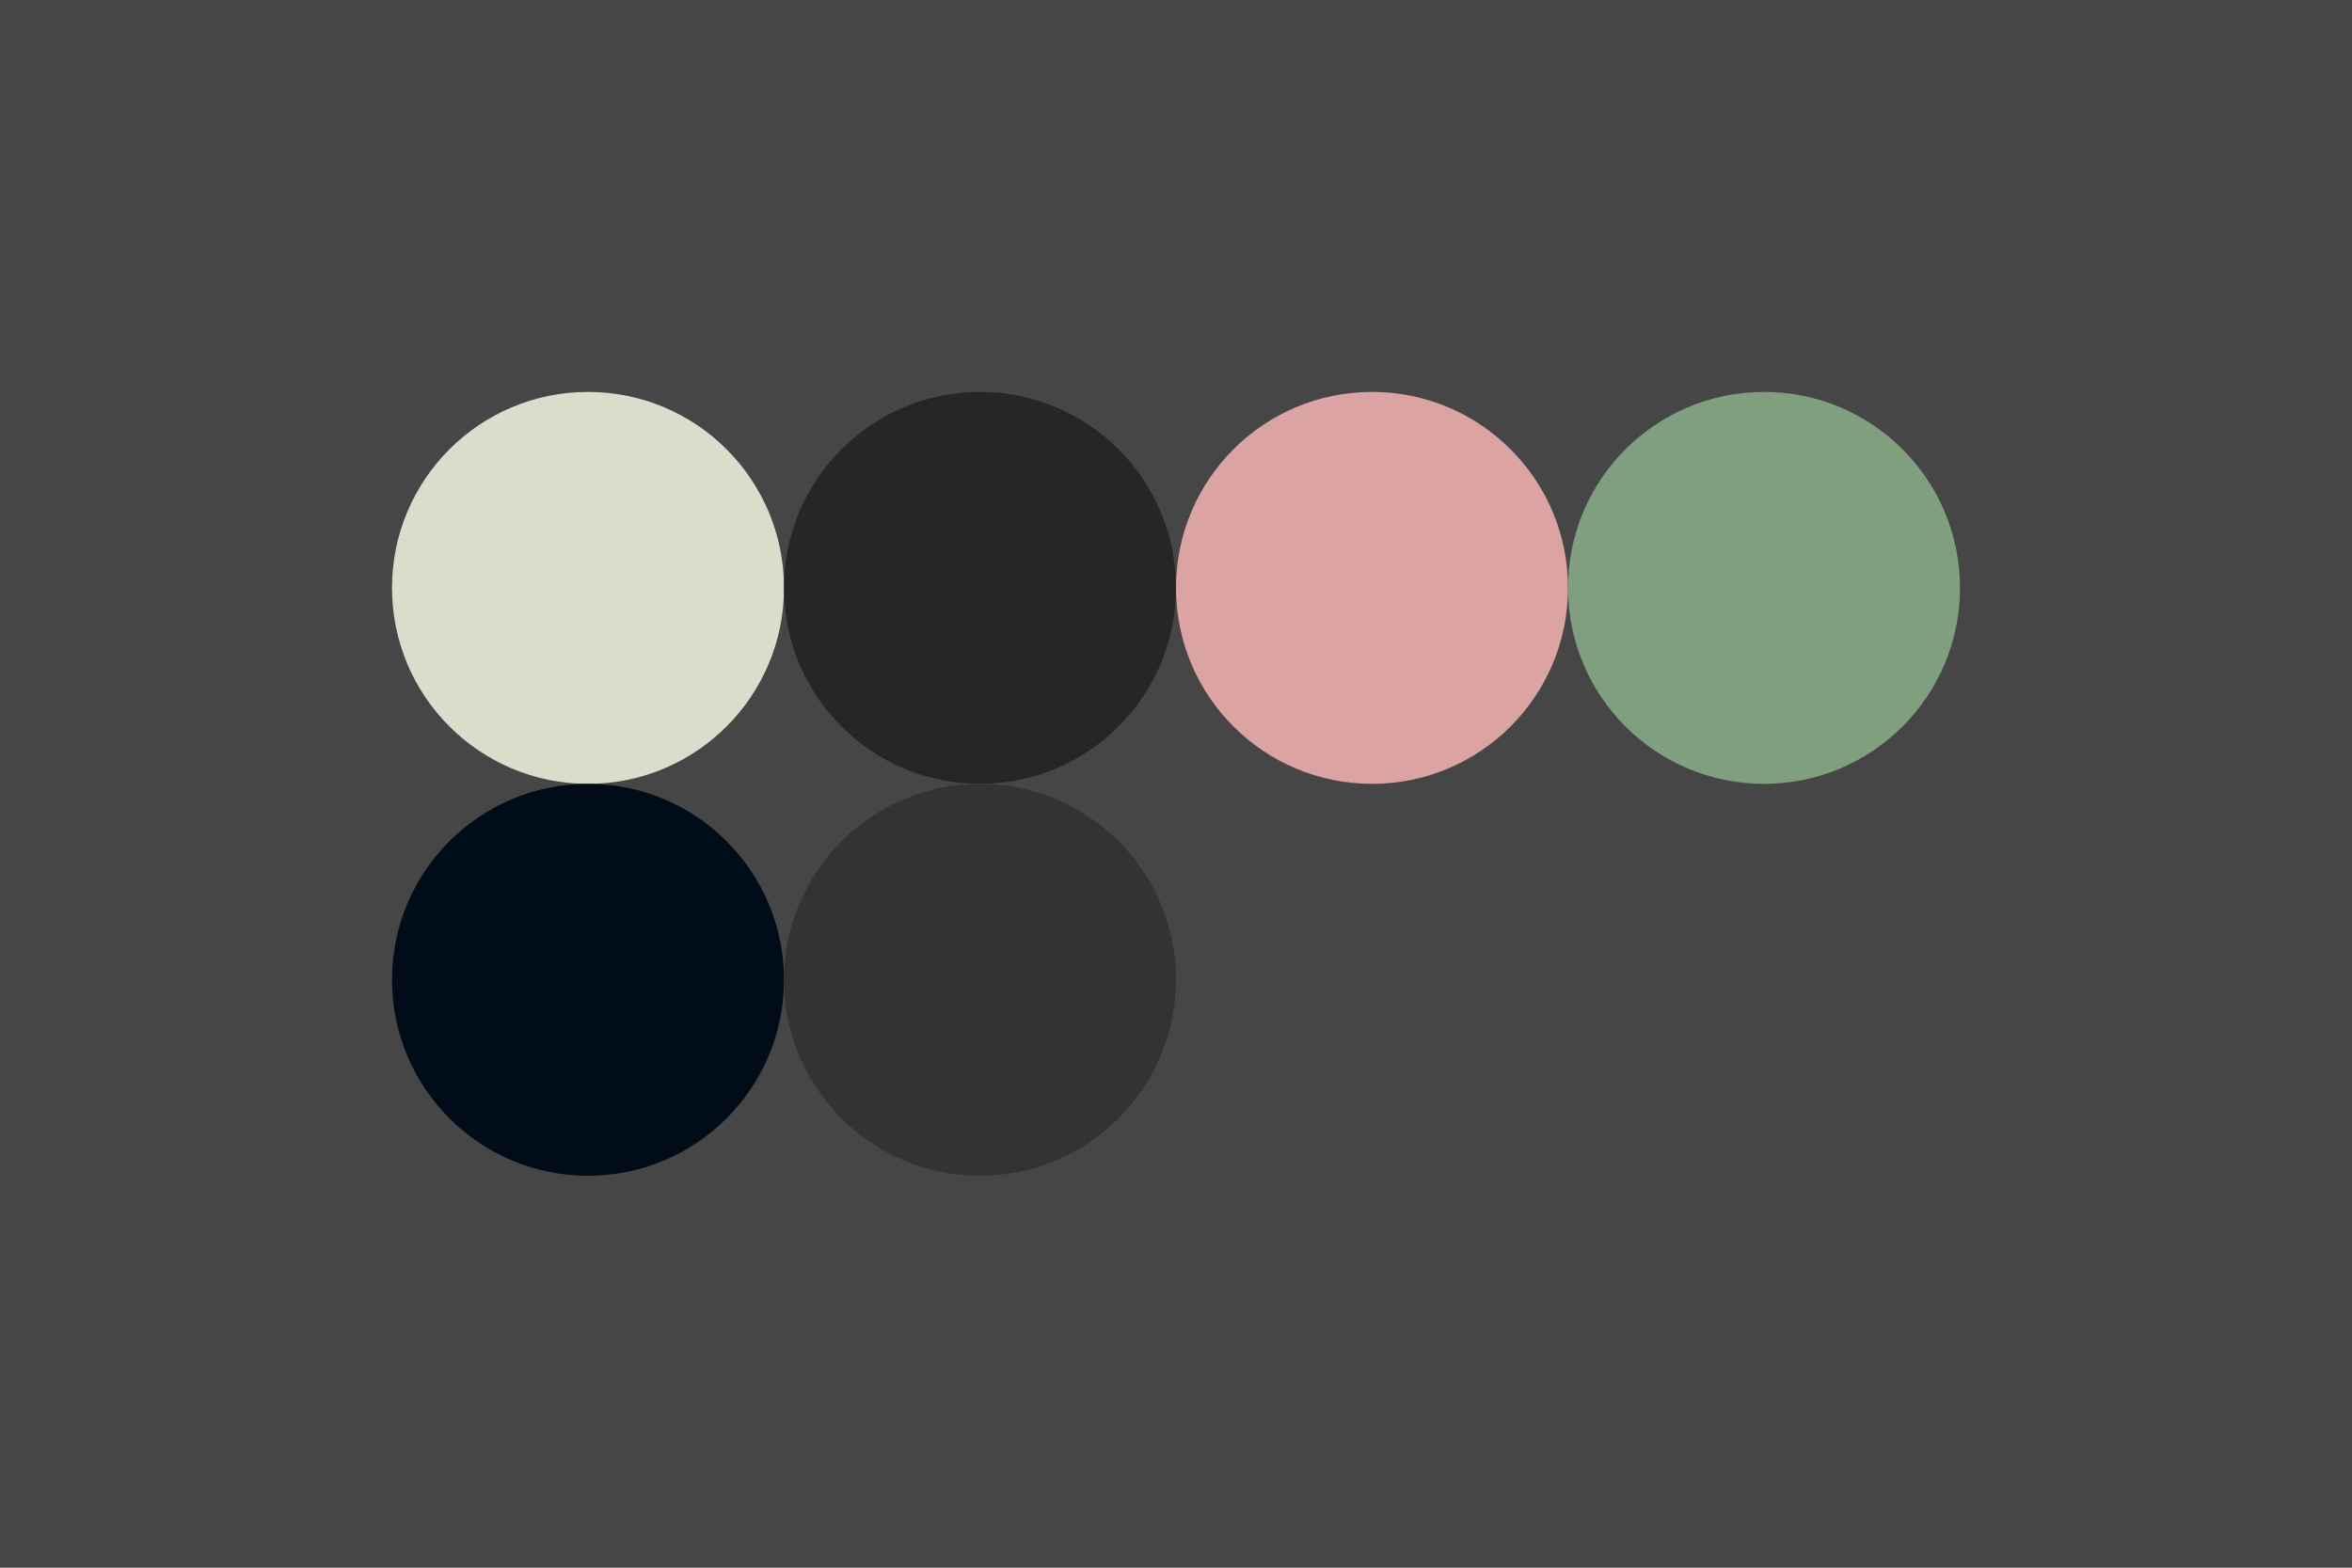
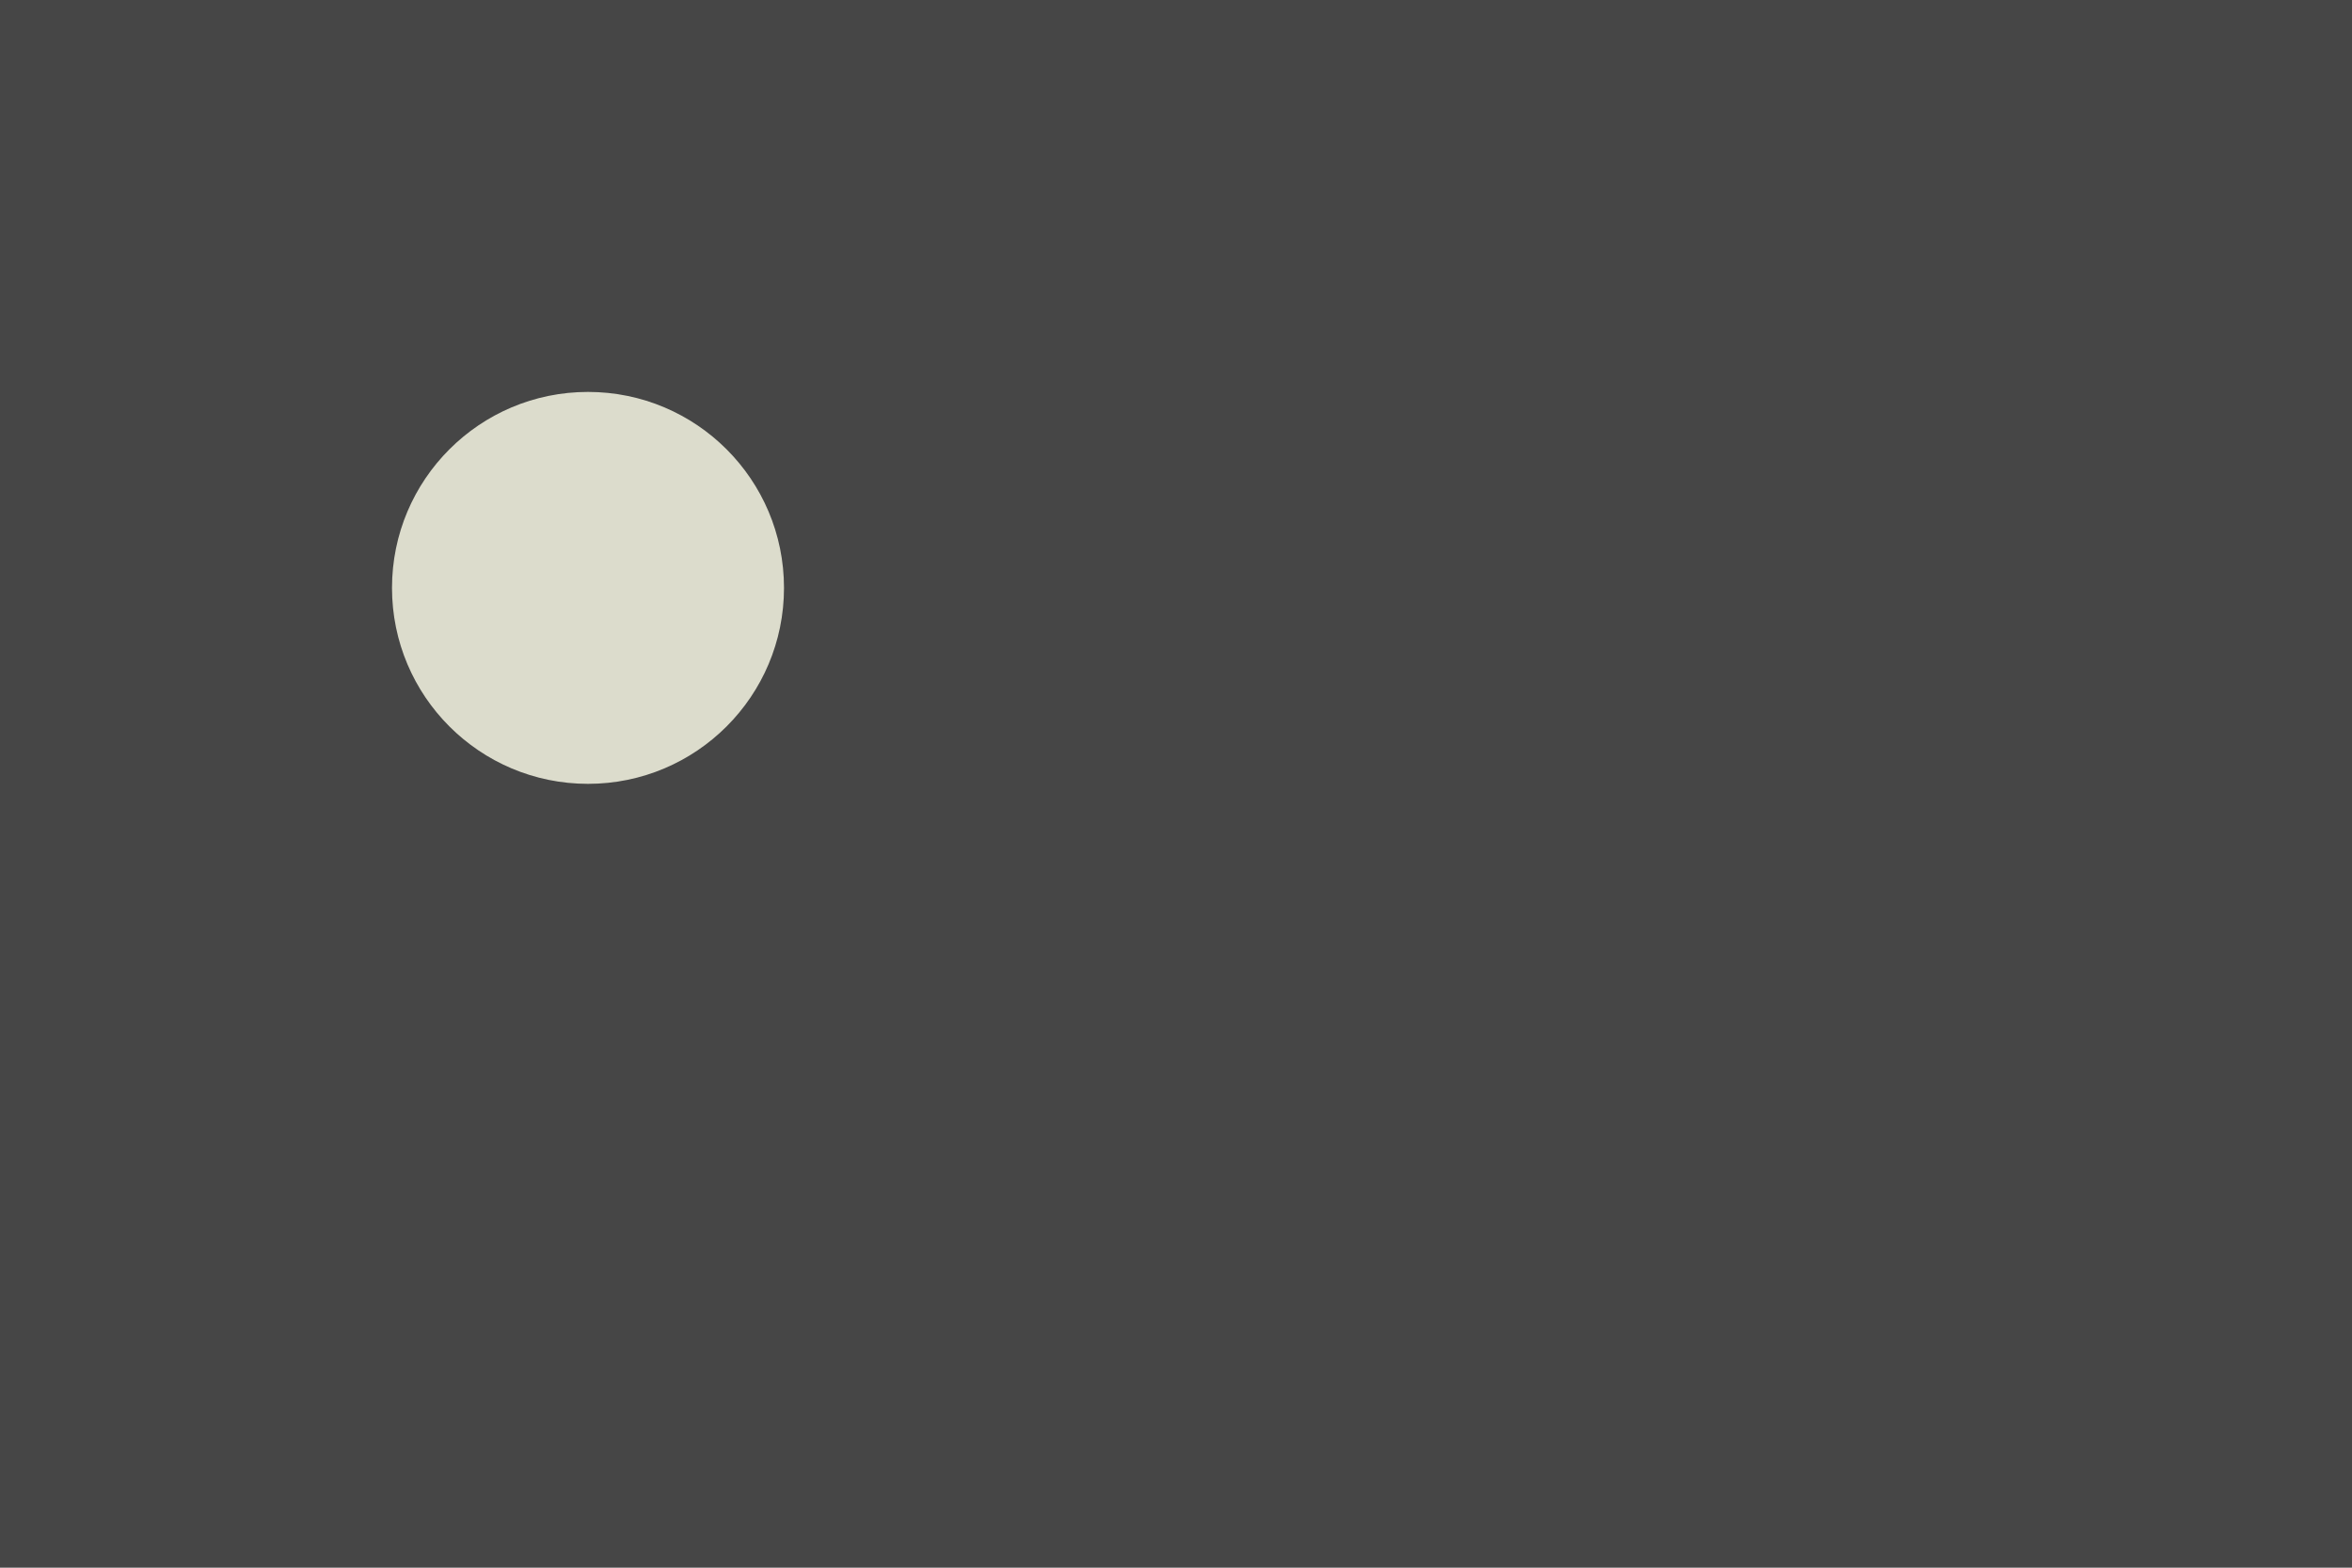
<svg xmlns="http://www.w3.org/2000/svg" width="96px" height="64px" baseProfile="full" version="1.1">
  <rect width="96" height="64" id="background" fill="#464646" />
  <circle cx="24" cy="24" r="8" id="text" fill="#DCDCCC" />
-   <circle cx="40" cy="24" r="8" id="sidebar-background" fill="#262626" />
-   <circle cx="56" cy="24" r="8" id="sidebar-text" fill="#DCA3A3" />
-   <circle cx="72" cy="24" r="8" id="accent" fill="#7F9F7F" />
-   <circle cx="24" cy="40" r="8" id="text-on-accent" fill="#000D18" />
-   <circle cx="40" cy="40" r="8" id="action" fill="#333333" />
</svg>